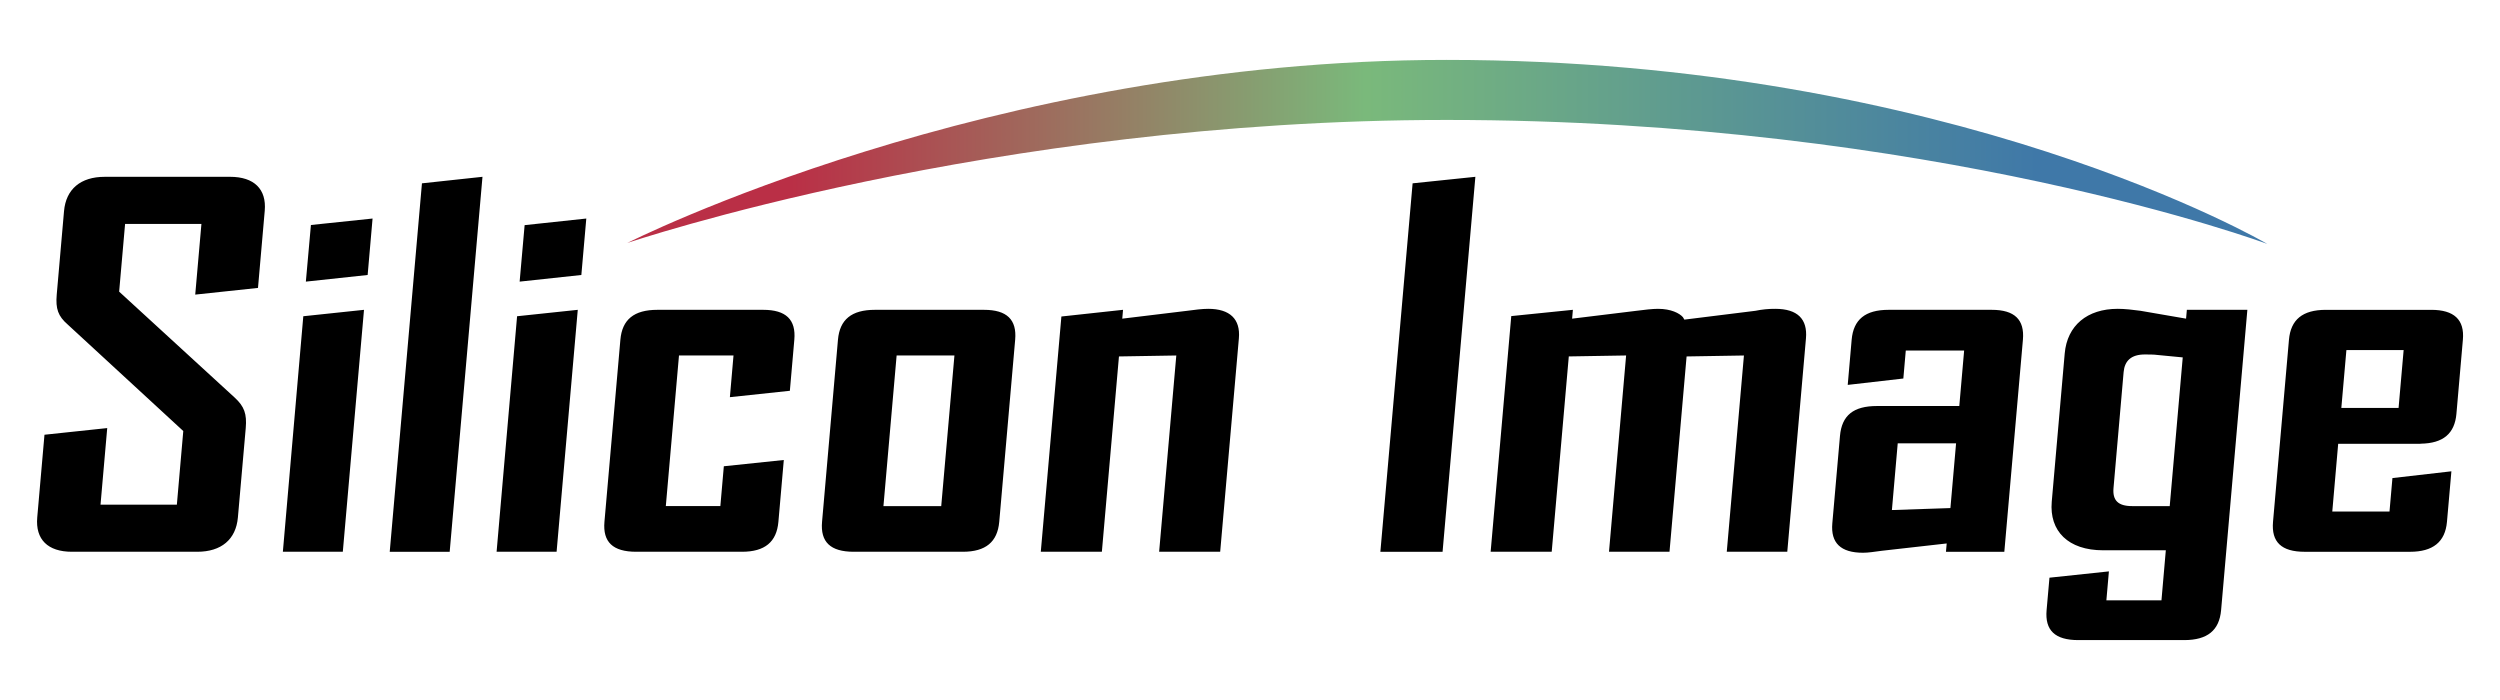
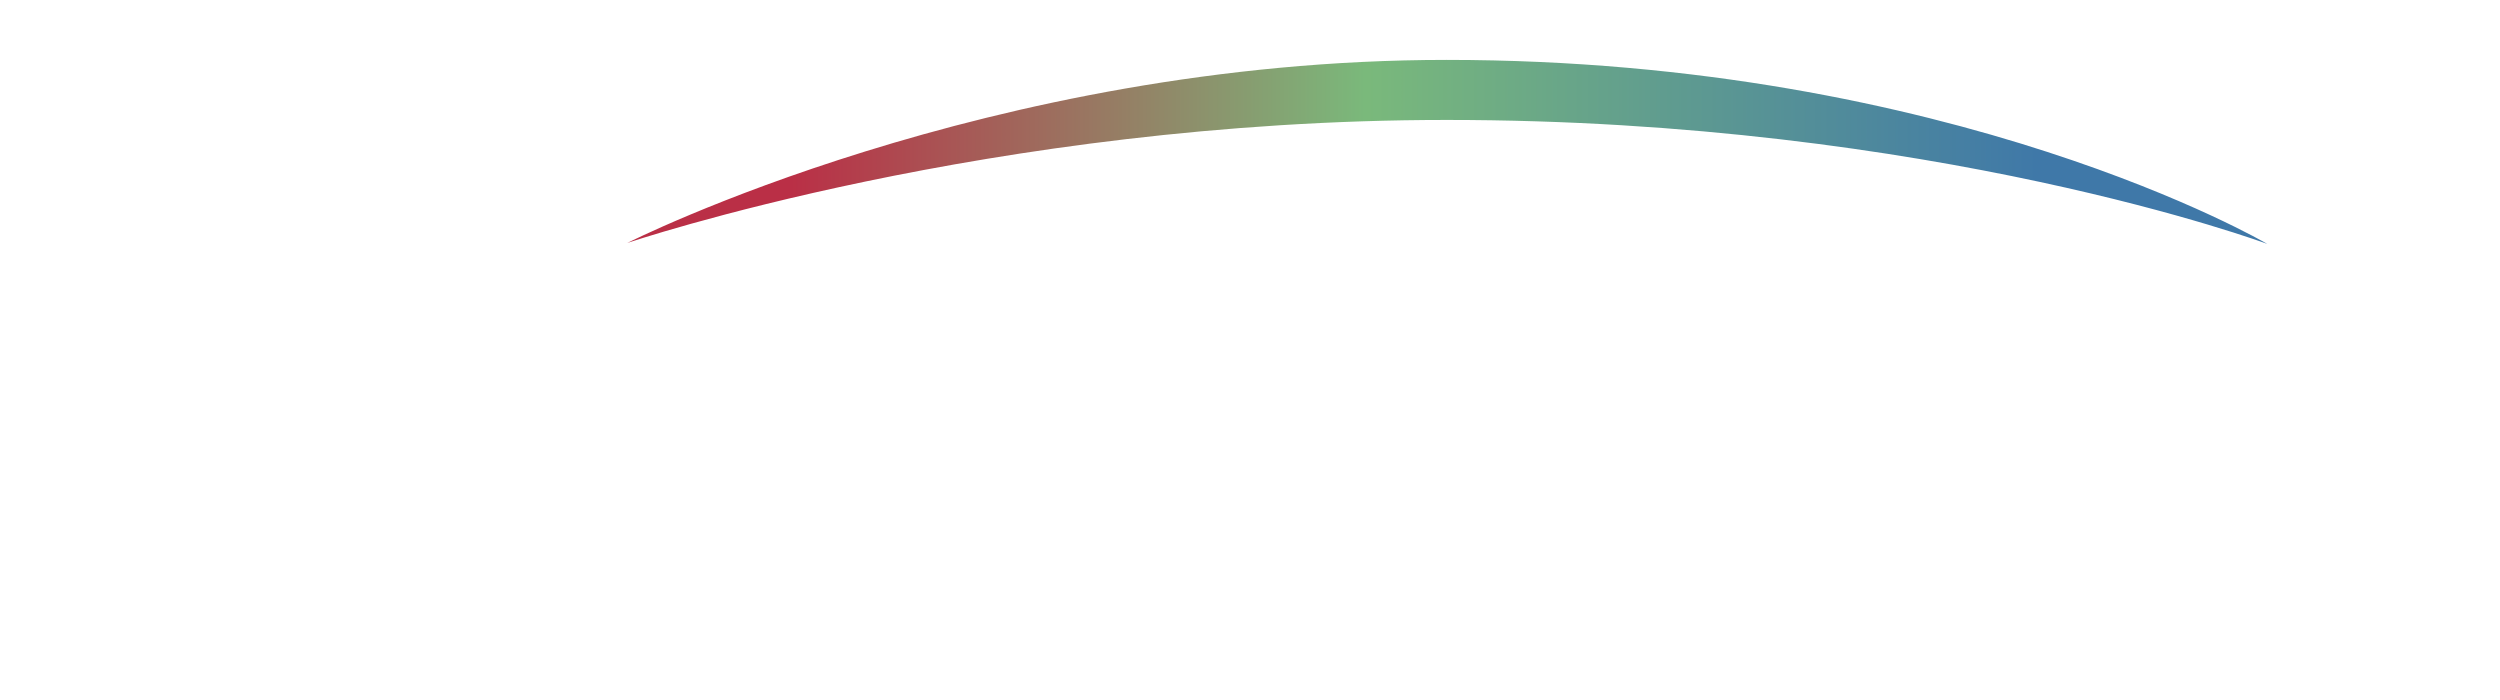
<svg xmlns="http://www.w3.org/2000/svg" version="1.1" width="2500" height="700" viewBox="0 0 2500 700">
  <defs>
    <linearGradient id="Rainbow" x1="627.26" x2="2267.3" y1="151.91" y2="151.91" gradientUnits="userSpaceOnUse">
      <stop stop-color="#ba2f46" offset=".1" />
      <stop stop-color="#7ab97b" offset=".45" />
      <stop stop-color="#3f78a8" offset=".86" />
    </linearGradient>
  </defs>
-   <path id="Lettering" d="m482.48 176.81-60.533 6.521-32.221 368.44h59.958zm992.89 0-62.762 6.521-32.237 368.44h62.204zm-1370.7 0.013c-24.002 0-38.72 12.268-40.652 34.352l-7.288 83.43c-1.245 14.238 1.374 21.592 10.996 29.943l115.55 106.49-6.419 73.626h-76.339l6.704-76.582-62.748 6.664-7.237 82.691c-1.945 22.057 10.635 34.337 34.624 34.337h125.39c24.015 0 38.696-12.292 40.641-34.323l7.844-89.357c1.219-14.212-1.411-21.576-10.968-30.42l-115.62-106.01 5.938-67.714h76.338l-6.197 70.669 62.76-6.69 6.755-77.219c1.867-21.616-10.684-33.885-34.66-33.885zm267.89 41.714-61.645 6.458-5.059 56.631 61.789-6.639zm213.74 0-61.671 6.6-4.994 56.488 61.713-6.639zm621.9 90.291c-6.004 0-13.719 0.987-20.916 1.959l-65.018 7.871 0.765-8.844-61.646 6.692-20.592 235.25h61.076l17.091-195.31 57.34-0.958-17.166 196.27h61.049l18.7-213.47c1.66-19.166-8.897-29.464-30.682-29.464zm449.85 0c-5.472 0-14.251 0.987-21.448 1.959l-64.486 7.871 0.765-8.844-61.62 6.276-20.618 235.65h61.063l17.091-195.31 57.315-0.96-17.117 196.29h60.505l17.091-195.31 57.341-0.958-17.169 196.27h60.518l18.686-213.47c1.647-19.166-8.351-29.464-30.719-29.464-6.652-0.047-13.291 0.611-19.801 1.959l-71.087 8.831-1.439-2.451c-3.423-3.903-11.8-8.339-24.871-8.339zm459.65 0c-30.525 0-50.52 16.679-52.984 44.649l-12.967 148.21c-2.555 29.449 16.468 48.6 51.363 48.6h62.71l-4.357 50.042h-55.085l2.529-28.942-59.442 6.301-2.866 32.443c-1.776 20.138 8.286 29.969 31.731 29.969h105.81c23.445 0 35.193-9.831 36.97-29.969l26.259-300.32h-60.505l-0.791 8.844-45.658-7.871c-6.989-0.973-15.652-1.959-22.719-1.959zm-1753.7 1.001-60.701 6.418-20.436 235.52h59.948zm213.77 0-60.688 6.418-20.488 235.52h60.001zm79.605 0c-23.458 0-35.232 9.801-36.996 29.913l-15.937 182.09c-1.751 20.112 8.299 29.939 31.757 29.939h105.77c22.926 0 34.664-9.828 36.428-29.927l5.406-61.854-59.975 6.276-3.474 39.837h-54.54l13.173-150.62h54.516l-3.619 41.69 59.975-6.38 4.461-51.053c1.764-20.112-8.274-29.913-31.175-29.913zm217.54 0c-23.445 0-35.192 9.801-36.955 29.913l-15.911 182.09c-1.764 20.112 8.285 29.939 31.704 29.939h109.04c22.926 0 34.673-9.827 36.45-29.939l15.925-182.09c1.776-20.112-8.273-29.913-31.16-29.913zm1013.7 0c-23.432 0-35.18 9.801-36.957 29.913l-3.929 45.155 55.617-6.38 2.438-27.985h58.353l-4.837 55.487h-82.368c-23.458 0-35.154 9.323-36.957 29.941l-7.651 87.349c-1.725 19.632 8.338 29.436 30.694 29.436 5.446 0 10.996-0.962 18.686-1.948l64.992-7.338-0.739 8.338h58.366v-0.027l18.595-212.03c1.75-20.112-8.312-29.913-31.199-29.913zm437.33 0.012c-23.458 0-35.206 9.818-36.983 29.93l-15.937 182.06c-1.751 20.164 8.286 29.966 31.731 29.966h105.23c22.9 0 35.232-9.802 36.983-29.966l4.435-50.522-58.962 6.756-2.943 33.483h-57.212l5.9-67.755h82.316l0.117-0.093c22.654-0.325 34.065-10.152 35.816-29.926l-0.013 0.009 6.458-74.012c1.802-20.112-8.792-29.93-31.705-29.93zm20.462 40.213h57.238l-5.07 57.911h-57.238zm-201.58 4.421c3.268 0 9.246 0 12.462 0.48l25.455 2.451-13.019 148.7h-37.631c-14.186 0-19.658-5.877-18.569-18.105l10.102-115.85c0.986-11.294 7.521-17.674 21.202-17.674zm-1248.2 1.011h57.809l-13.203 150.62h-57.793zm1001.1 87.827h58.353l-5.667 64.759-58.508 1.971z" fill="black" />
  <path id="Gradient" d="m2267.3 243.93s-332.92-123.99-820.65-123.99c-456.52 0-819.41 123.06-819.41 123.06s361.58-183.1 819.41-183.1c507.46 0 820.65 184.03 820.65 184.03z" fill="url(#Rainbow)" style="paint-order:stroke fill markers" />
</svg>